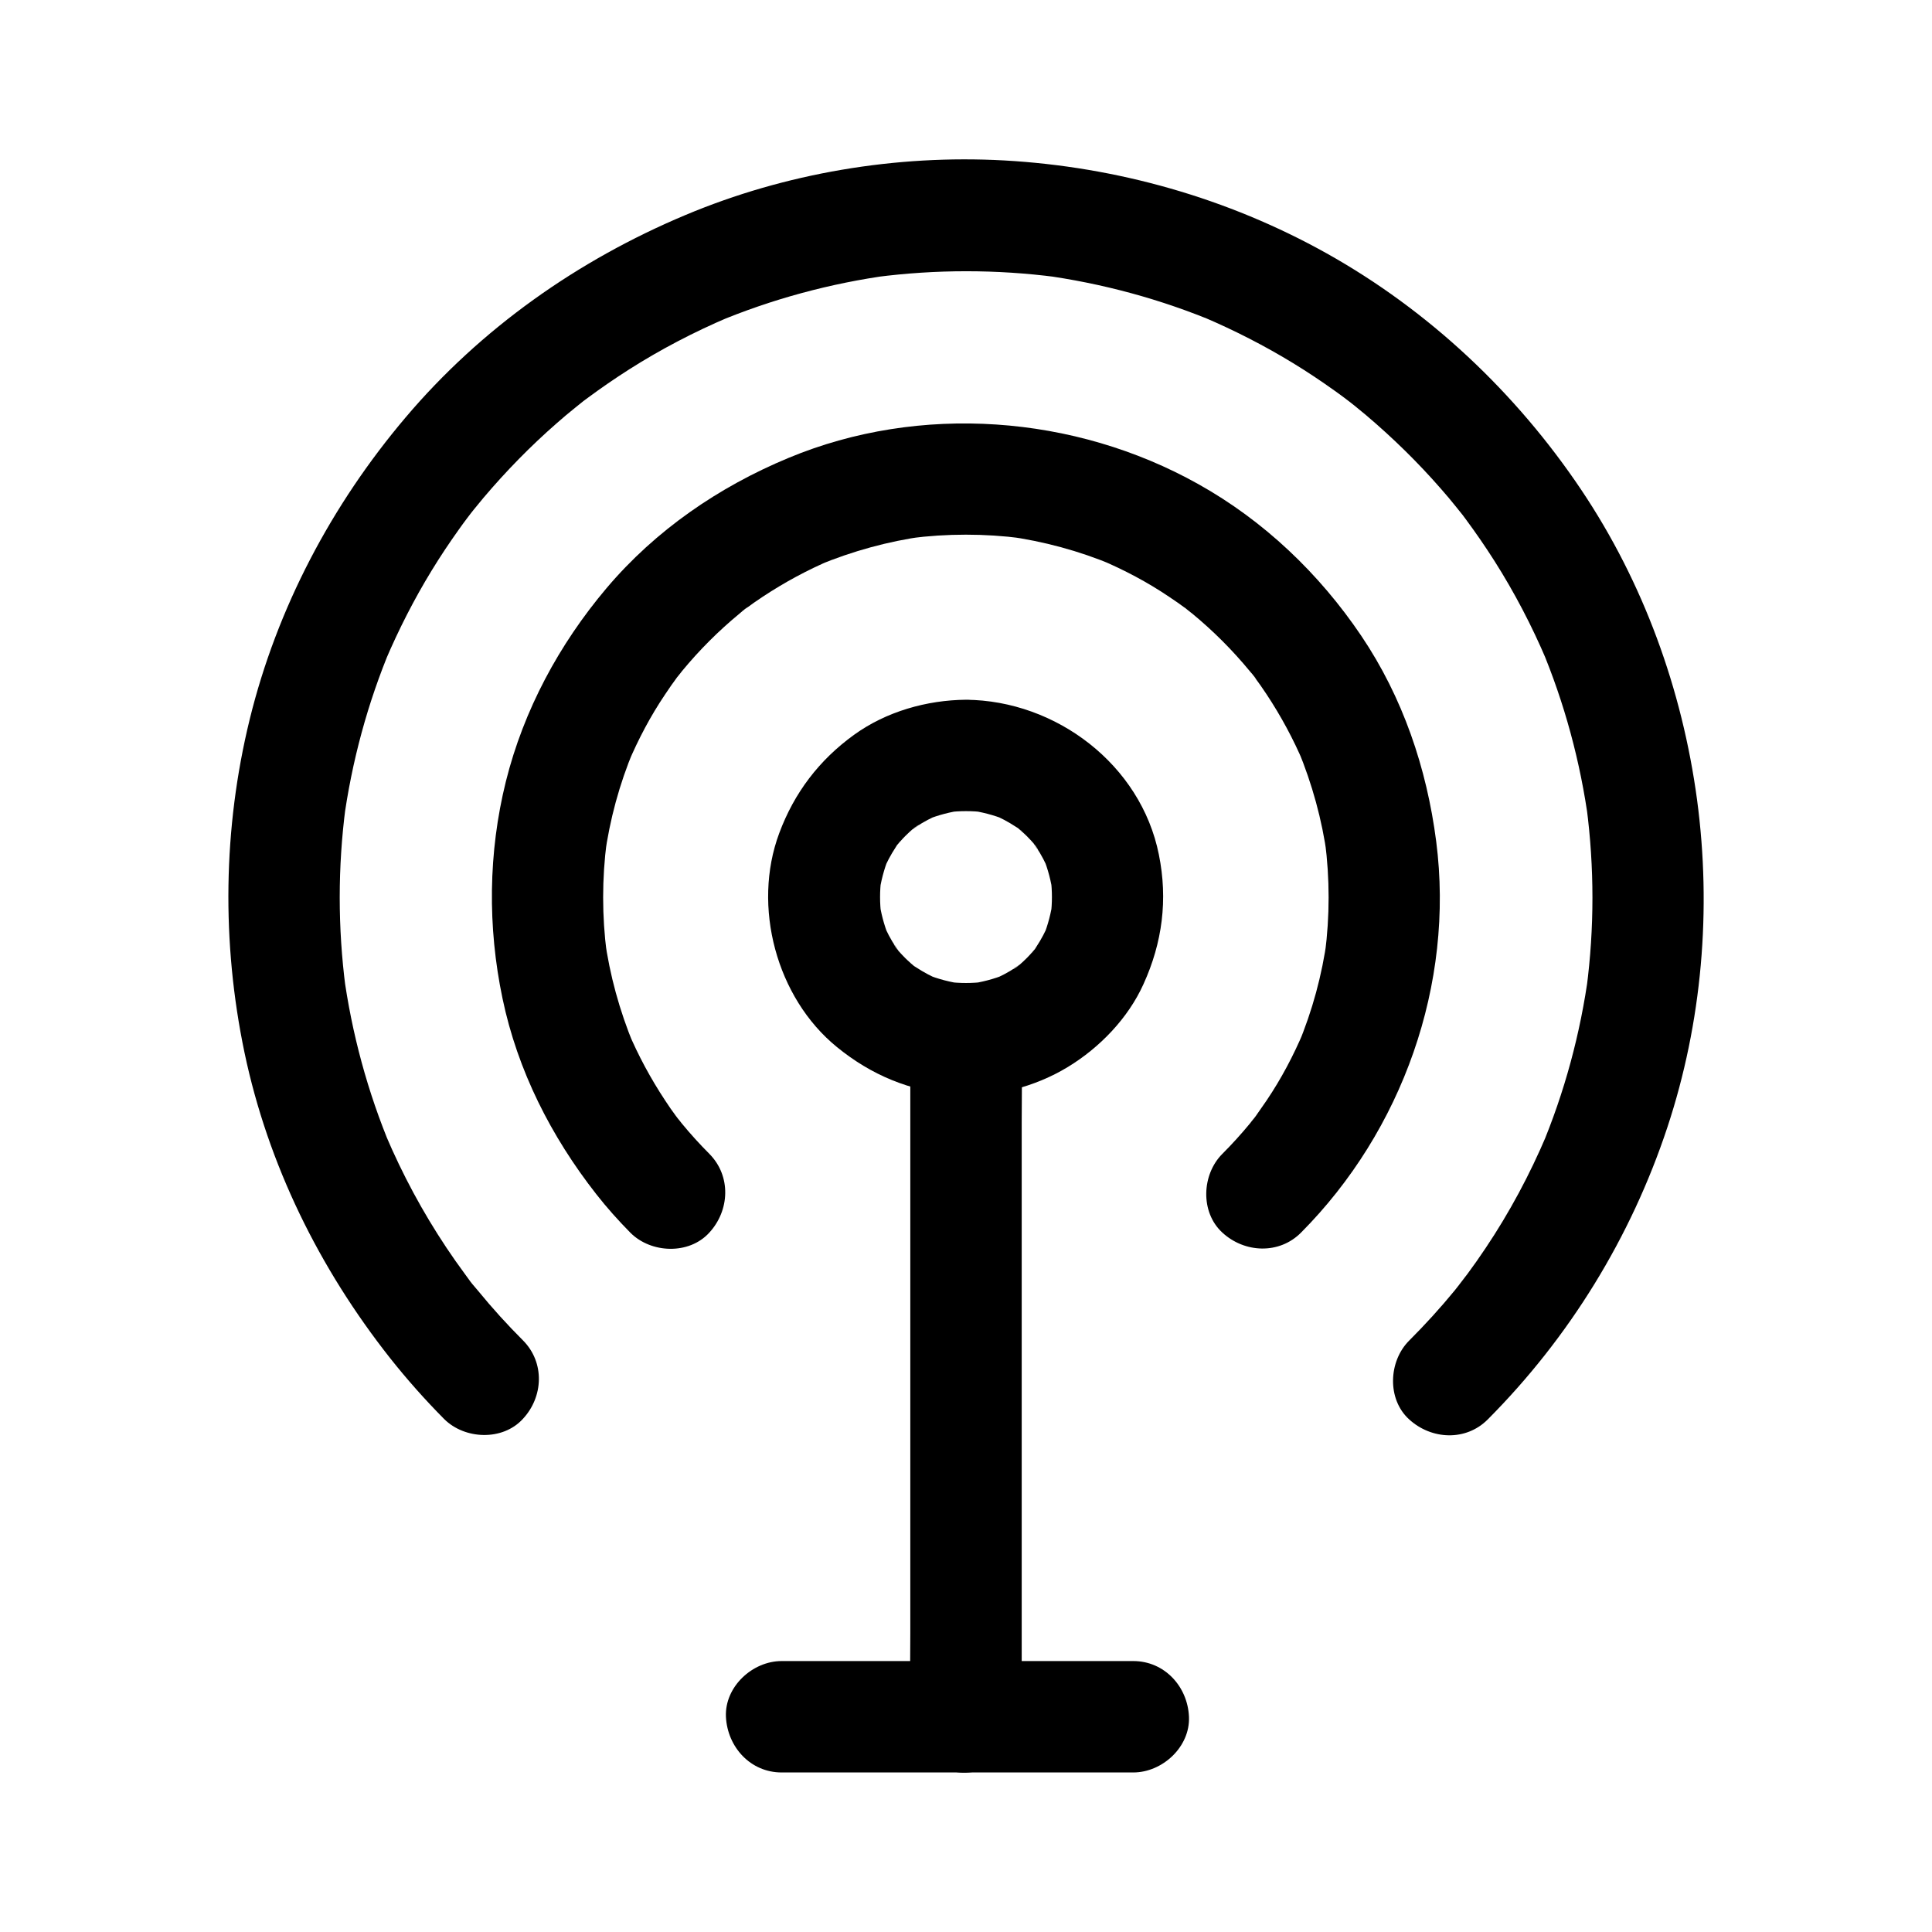
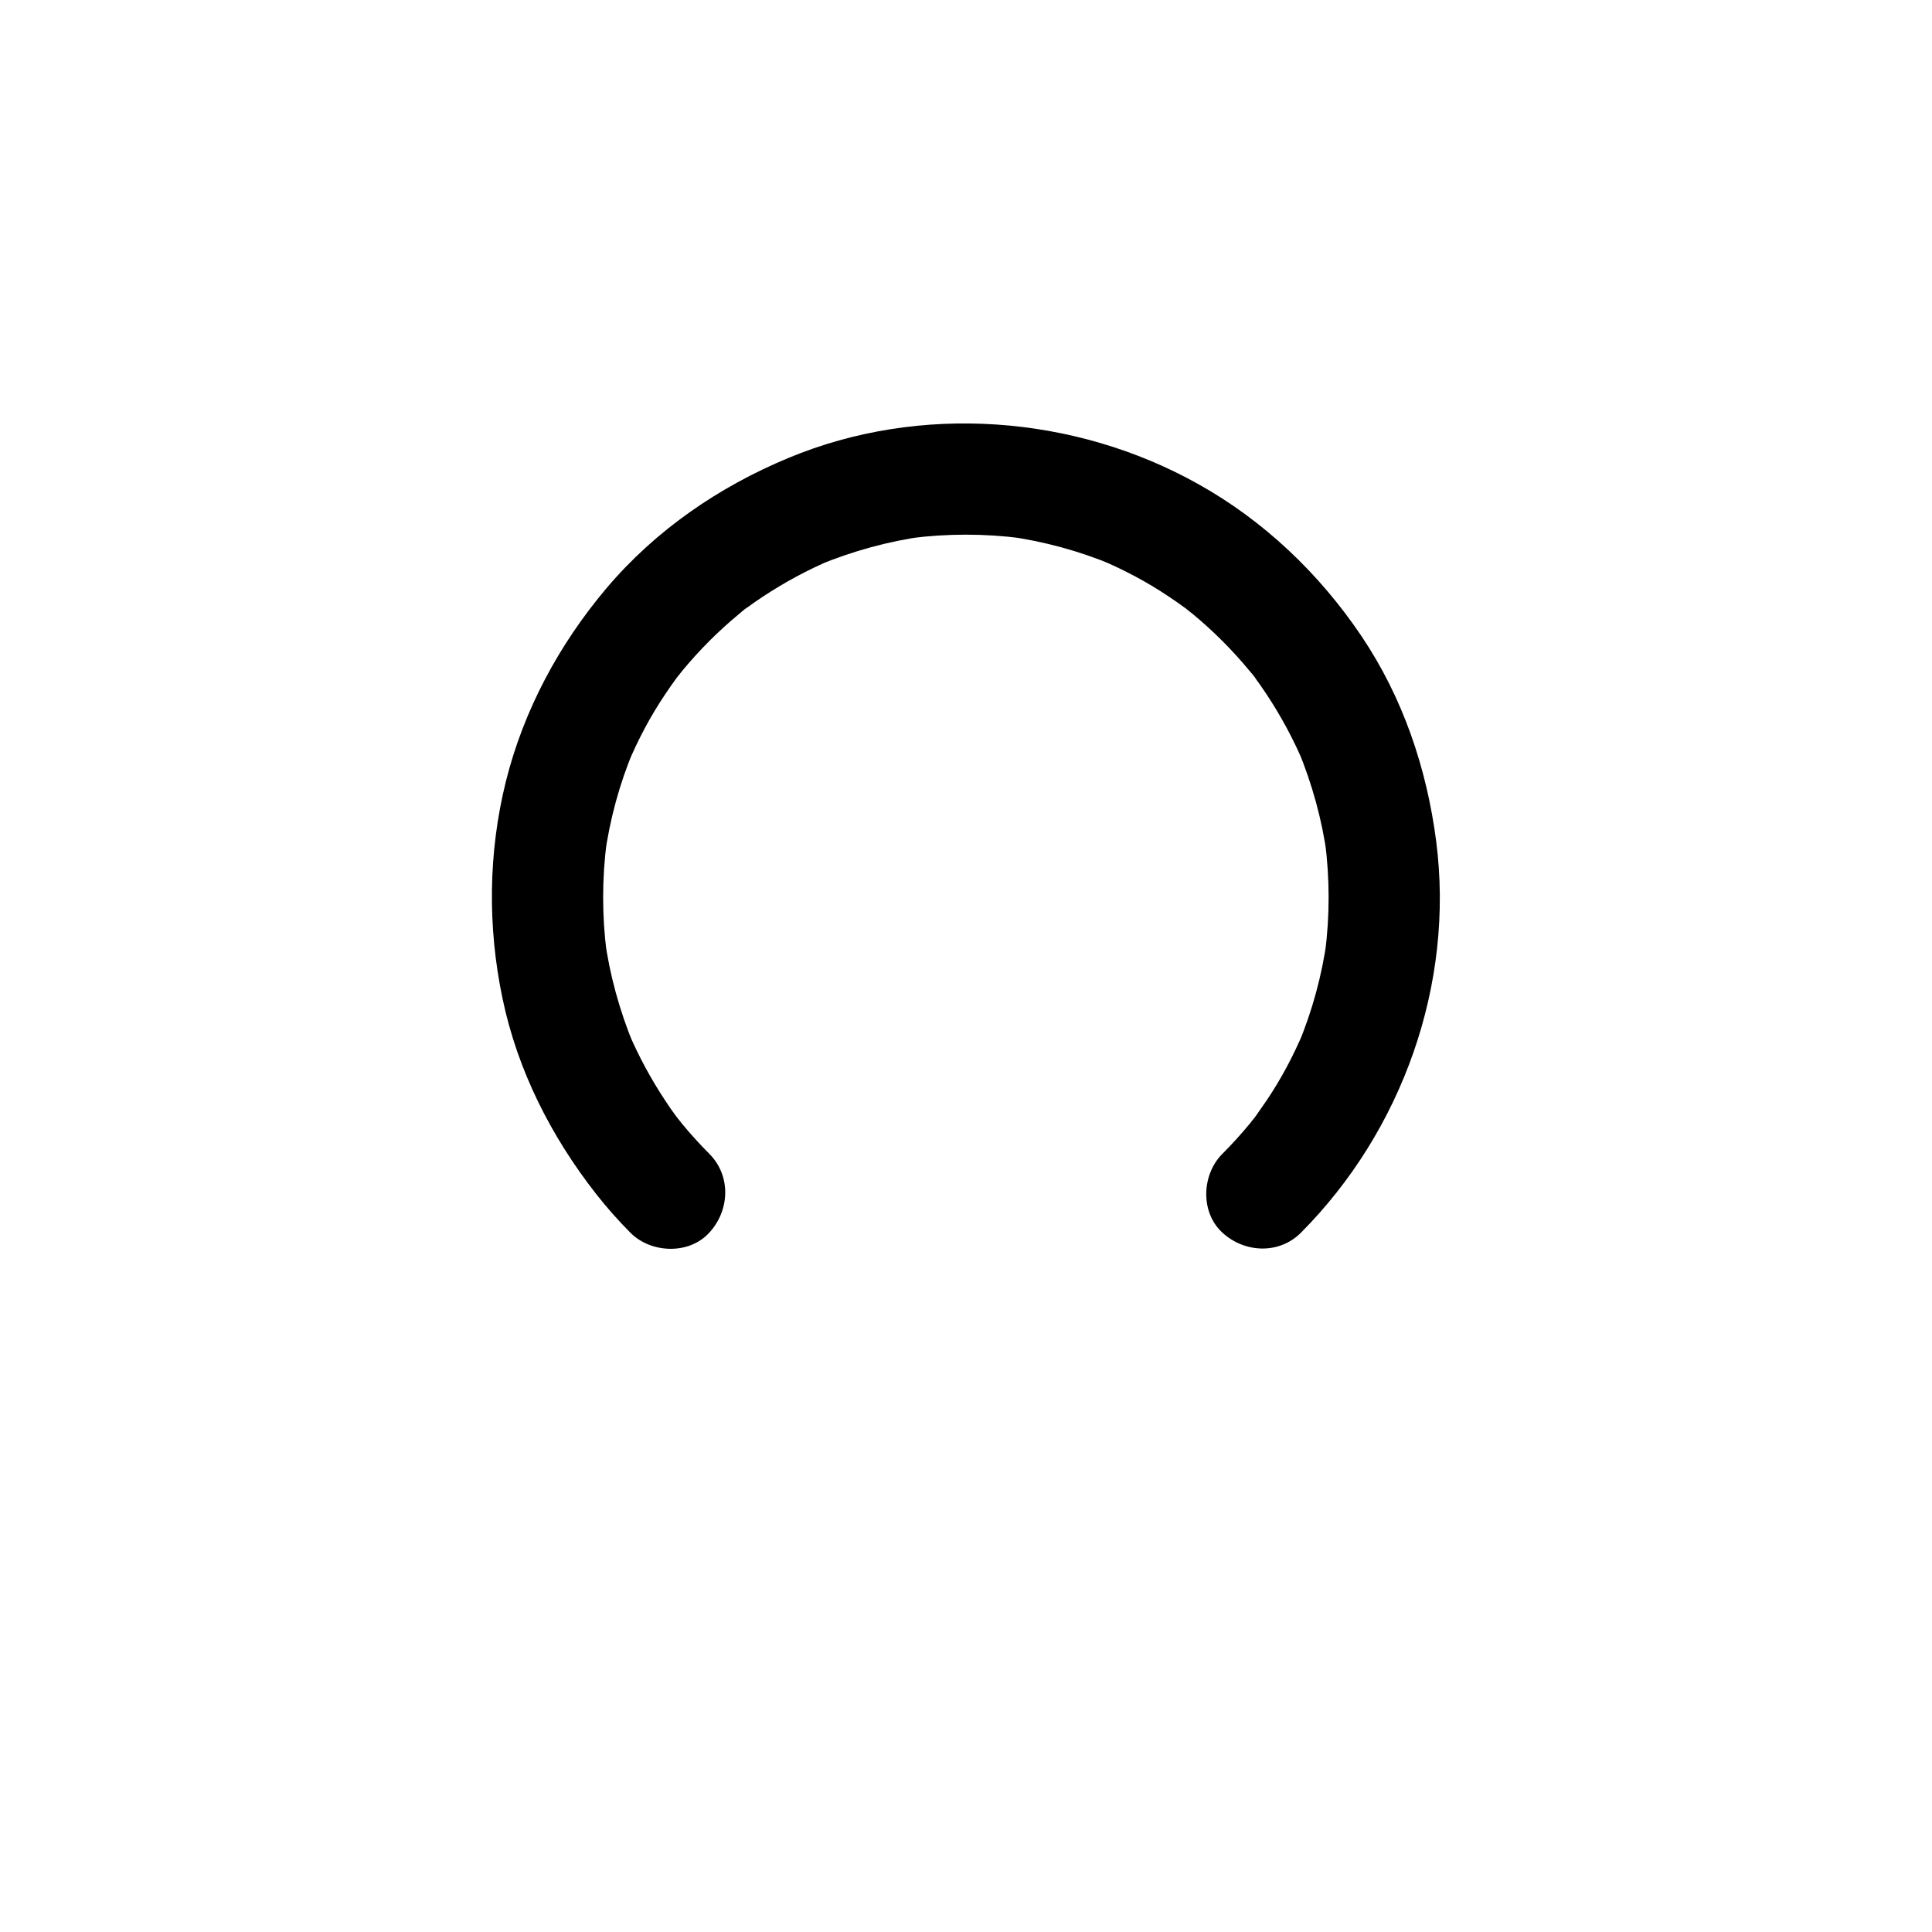
<svg xmlns="http://www.w3.org/2000/svg" fill="#000000" width="800px" height="800px" version="1.1" viewBox="144 144 512 512">
  <g>
-     <path d="m282.61 499.23c-4.184-4.184-8.117-8.512-11.855-13.086-0.984-1.18-2.066-2.363-2.902-3.59 0.492 0.641 0.934 1.23 1.426 1.871-0.297-0.395-0.59-0.738-0.836-1.133-0.441-0.543-0.836-1.133-1.277-1.723-1.672-2.262-3.297-4.574-4.871-6.938-6.297-9.445-11.66-19.434-16.09-29.863 0.492 1.18 0.984 2.363 1.477 3.543-6.25-14.859-10.48-30.504-12.645-46.492 0.195 1.328 0.344 2.609 0.543 3.938-2.066-15.891-2.066-31.98 0-47.824-0.195 1.328-0.344 2.609-0.543 3.938 2.164-15.988 6.394-31.637 12.645-46.492-0.492 1.18-0.984 2.363-1.477 3.543 3.492-8.168 7.527-16.09 12.152-23.664 2.312-3.789 4.773-7.477 7.379-11.121 0.641-0.887 1.23-1.723 1.871-2.559 0.395-0.543 2.754-3.59 0.984-1.328-1.723 2.215 0.59-0.738 1.031-1.277 0.836-1.031 1.672-2.016 2.508-3.051 6.004-7.086 12.496-13.727 19.484-19.828 1.625-1.426 3.246-2.805 4.922-4.133 0.836-0.688 1.672-1.328 2.508-2.016 1.477-1.18-3.148 2.41-1.031 0.789 0.59-0.441 1.133-0.836 1.723-1.277 3.59-2.656 7.231-5.164 11.02-7.578 8.363-5.312 17.219-9.938 26.371-13.824-1.18 0.492-2.363 0.984-3.543 1.477 14.859-6.25 30.504-10.48 46.492-12.645-1.328 0.195-2.609 0.344-3.938 0.543 15.891-2.066 31.98-2.066 47.824 0-1.328-0.195-2.609-0.344-3.938-0.543 15.988 2.164 31.637 6.394 46.492 12.645-1.18-0.492-2.363-0.984-3.543-1.477 8.168 3.492 16.09 7.527 23.664 12.152 3.789 2.312 7.477 4.773 11.121 7.379 0.887 0.641 1.723 1.23 2.559 1.871 0.543 0.395 3.59 2.754 1.328 0.984-2.215-1.723 0.738 0.59 1.277 1.031 1.031 0.836 2.016 1.672 3.051 2.508 7.086 6.004 13.727 12.496 19.828 19.484 1.426 1.625 2.805 3.246 4.133 4.922 0.688 0.836 1.328 1.672 2.016 2.508 1.18 1.477-2.41-3.148-0.789-1.031 0.441 0.59 0.836 1.133 1.277 1.723 2.656 3.59 5.164 7.231 7.578 11.02 5.312 8.363 9.938 17.219 13.824 26.371-0.492-1.18-0.984-2.363-1.477-3.543 6.25 14.859 10.48 30.504 12.645 46.492-0.195-1.328-0.344-2.609-0.543-3.938 2.066 15.891 2.066 31.98 0 47.824 0.195-1.328 0.344-2.609 0.543-3.938-2.164 15.988-6.394 31.637-12.645 46.492 0.492-1.18 0.984-2.363 1.477-3.543-4.43 10.43-9.789 20.469-16.09 29.863-1.574 2.363-3.199 4.676-4.871 6.938-0.789 1.082-3.984 4.969-0.688 0.984-0.887 1.082-1.77 2.215-2.656 3.344-3.789 4.625-7.871 9.102-12.102 13.332-5.461 5.461-5.902 15.5 0 20.859 5.902 5.41 15.055 5.856 20.859 0 21.648-21.746 37.934-48.266 47.578-77.391 9.199-27.797 11.758-57.762 7.871-86.789-3.938-29.227-14.219-57.613-30.699-82.164-17.27-25.73-40.395-47.527-67.504-62.68-26.176-14.613-55.496-22.926-85.41-24.602-28.633-1.574-58.008 3.344-84.477 14.465-28.488 11.957-54.168 30.012-74.195 53.676-19.582 23.125-34.047 50.48-41.277 79.949-7.086 28.93-7.477 59.188-1.379 88.363 6.25 29.719 19.828 57.172 38.574 80.934 4.477 5.656 9.25 11.02 14.316 16.137 5.461 5.461 15.5 5.856 20.859 0 5.473-5.856 5.867-14.957 0.059-20.812z" />
    <path d="m332 449.79c-2.559-2.559-4.969-5.215-7.281-8.02-0.59-0.738-1.18-1.477-1.77-2.215 3.148 3.836 0.836 1.082 0.148 0.148-0.984-1.328-1.918-2.656-2.805-4.035-3.836-5.805-7.133-11.906-9.84-18.301 0.492 1.18 0.984 2.363 1.477 3.543-3.738-9.055-6.348-18.5-7.676-28.191 0.195 1.328 0.344 2.609 0.543 3.938-1.277-9.84-1.277-19.828 0-29.668-0.195 1.328-0.344 2.609-0.543 3.938 1.328-9.691 3.887-19.141 7.676-28.191-0.492 1.18-0.984 2.363-1.477 3.543 2.707-6.394 5.953-12.547 9.84-18.301 1.031-1.574 2.117-3.102 3.246-4.625 0.641-0.836 2.41-2.902-0.59 0.738 0.59-0.738 1.18-1.477 1.77-2.215 2.312-2.805 4.723-5.461 7.281-8.02 2.559-2.559 5.215-4.969 8.02-7.281 0.738-0.59 1.426-1.277 2.215-1.77-0.641 0.492-1.23 0.984-1.871 1.426 0.395-0.297 0.738-0.59 1.133-0.836 1.523-1.133 3.051-2.215 4.625-3.246 5.805-3.836 11.906-7.133 18.301-9.84-1.18 0.492-2.363 0.984-3.543 1.477 9.055-3.738 18.5-6.348 28.191-7.676-1.328 0.195-2.609 0.344-3.938 0.543 9.84-1.277 19.828-1.277 29.668 0-1.328-0.195-2.609-0.344-3.938-0.543 9.691 1.328 19.141 3.887 28.191 7.676-1.18-0.492-2.363-0.984-3.543-1.477 6.394 2.707 12.547 5.953 18.301 9.84 1.574 1.031 3.102 2.117 4.625 3.246 0.836 0.641 2.902 2.41-0.738-0.59 0.738 0.59 1.477 1.18 2.215 1.77 2.805 2.312 5.461 4.723 8.02 7.281 2.559 2.559 4.969 5.215 7.281 8.02 0.59 0.738 1.277 1.426 1.77 2.215-0.492-0.641-0.984-1.23-1.426-1.871 0.297 0.395 0.59 0.738 0.836 1.133 1.133 1.523 2.215 3.051 3.246 4.625 3.836 5.805 7.133 11.906 9.84 18.301-0.492-1.18-0.984-2.363-1.477-3.543 3.738 9.055 6.348 18.5 7.676 28.191-0.195-1.328-0.344-2.609-0.543-3.938 1.277 9.84 1.277 19.828 0 29.668 0.195-1.328 0.344-2.609 0.543-3.938-1.328 9.691-3.887 19.141-7.676 28.191 0.492-1.18 0.984-2.363 1.477-3.543-2.707 6.394-5.953 12.547-9.84 18.301-0.934 1.379-1.871 2.707-2.805 4.035-0.688 0.934-3 3.641 0.148-0.148-0.59 0.738-1.18 1.477-1.77 2.215-2.312 2.805-4.723 5.461-7.281 8.02-5.461 5.461-5.902 15.449 0 20.859 5.856 5.41 15.055 5.856 20.859 0 26.812-26.961 40.688-65.828 35.816-103.66-2.508-19.434-8.855-38.18-19.875-54.516-11.121-16.48-25.828-30.504-43.199-40.195-32.766-18.352-73.75-21.402-108.54-6.938-18.5 7.676-35.277 19.188-48.266 34.539-12.547 14.859-21.941 32.273-26.668 51.219-4.676 18.844-4.871 38.523-0.887 57.516 3.984 19.09 12.891 36.605 24.848 51.855 2.805 3.59 5.856 6.988 9.055 10.234 5.461 5.461 15.5 5.856 20.859 0 5.469-5.902 5.863-15.055 0.059-20.91z" />
-     <path d="m400 358.96c1.625 0 3.199 0.098 4.773 0.297-1.328-0.195-2.609-0.344-3.938-0.543 3.297 0.441 6.496 1.277 9.594 2.508-1.18-0.492-2.363-0.984-3.543-1.477 2.215 0.934 4.281 2.016 6.297 3.344 0.098 0.051 1.625 0.984 1.574 1.082 0-0.051-3.246-2.707-1.23-0.934 0.887 0.789 1.77 1.523 2.609 2.363 0.738 0.738 1.477 1.523 2.164 2.363 0.836 1.031 1.523 2.656-0.738-0.984 0.344 0.543 0.738 1.031 1.082 1.574 1.328 1.969 2.41 4.082 3.344 6.297-0.492-1.18-0.984-2.363-1.477-3.543 1.23 3.102 2.066 6.25 2.508 9.594-0.195-1.328-0.344-2.609-0.543-3.938 0.395 3.199 0.395 6.348 0 9.543 0.195-1.328 0.344-2.609 0.543-3.938-0.441 3.297-1.277 6.496-2.508 9.594 0.492-1.18 0.984-2.363 1.477-3.543-0.934 2.215-2.016 4.281-3.344 6.297-0.051 0.098-0.984 1.625-1.082 1.574 0.051 0 2.707-3.246 0.934-1.23-0.789 0.887-1.523 1.77-2.363 2.609-0.738 0.738-1.523 1.477-2.363 2.164-1.031 0.836-2.656 1.523 0.984-0.738-0.543 0.344-1.031 0.738-1.574 1.082-1.969 1.328-4.082 2.41-6.297 3.344 1.18-0.492 2.363-0.984 3.543-1.477-3.102 1.23-6.25 2.066-9.594 2.508 1.328-0.195 2.609-0.344 3.938-0.543-3.199 0.395-6.348 0.395-9.543 0 1.328 0.195 2.609 0.344 3.938 0.543-3.297-0.441-6.496-1.277-9.594-2.508 1.18 0.492 2.363 0.984 3.543 1.477-2.215-0.934-4.281-2.016-6.297-3.344-0.098-0.051-1.625-0.984-1.574-1.082 0 0.051 3.246 2.707 1.23 0.934-0.887-0.789-1.77-1.523-2.609-2.363-0.738-0.738-1.477-1.523-2.164-2.363-0.836-1.031-1.523-2.656 0.738 0.984-0.344-0.543-0.738-1.031-1.082-1.574-1.328-1.969-2.41-4.082-3.344-6.297 0.492 1.18 0.984 2.363 1.477 3.543-1.23-3.102-2.066-6.25-2.508-9.594 0.195 1.328 0.344 2.609 0.543 3.938-0.395-3.199-0.395-6.348 0-9.543-0.195 1.328-0.344 2.609-0.543 3.938 0.441-3.297 1.277-6.496 2.508-9.594-0.492 1.18-0.984 2.363-1.477 3.543 0.934-2.215 2.016-4.281 3.344-6.297 0.051-0.098 0.984-1.625 1.082-1.574-0.051 0-2.707 3.246-0.934 1.23 0.789-0.887 1.523-1.77 2.363-2.609 0.738-0.738 1.523-1.477 2.363-2.164 1.031-0.836 2.656-1.523-0.984 0.738 0.543-0.344 1.031-0.738 1.574-1.082 1.969-1.328 4.082-2.41 6.297-3.344-1.18 0.492-2.363 0.984-3.543 1.477 3.102-1.23 6.25-2.066 9.594-2.508-1.328 0.195-2.609 0.344-3.938 0.543 1.57-0.199 3.144-0.297 4.769-0.297 7.723-0.051 15.105-6.742 14.762-14.762-0.344-7.922-6.496-14.859-14.762-14.762-10.43 0.098-21.156 3.148-29.668 9.297-9.25 6.691-15.844 15.352-19.828 26.074-7.231 19.387-0.738 43.641 15.301 56.68 9.102 7.43 19.336 11.66 31.094 12.645 10.281 0.836 21.305-2.016 30.109-7.379 8.414-5.117 15.941-12.891 20.023-21.941 5.019-11.02 6.496-22.434 4.082-34.34-4.773-23.863-27.258-40.836-51.117-41.031-7.723-0.051-15.105 6.84-14.762 14.762 0.348 8.02 6.5 14.66 14.766 14.758z" />
-     <path d="m385.24 419.48v17.859 42.902 51.855 44.82c0 7.231-0.148 14.516 0 21.746v0.344c0 7.723 6.789 15.105 14.762 14.762 8.02-0.344 14.762-6.496 14.762-14.762v-17.859-42.902-51.855-44.82c0-7.231 0.148-14.516 0-21.746v-0.344c0-7.723-6.789-15.105-14.762-14.762-8.02 0.348-14.762 6.496-14.762 14.762z" />
-     <path d="m351.14 613.72h31.391 50.332 11.465c7.723 0 15.105-6.789 14.762-14.762-0.344-8.02-6.496-14.762-14.762-14.762h-31.391-50.332-11.465c-7.723 0-15.105 6.789-14.762 14.762 0.395 8.023 6.496 14.762 14.762 14.762z" />
  </g>
</svg>